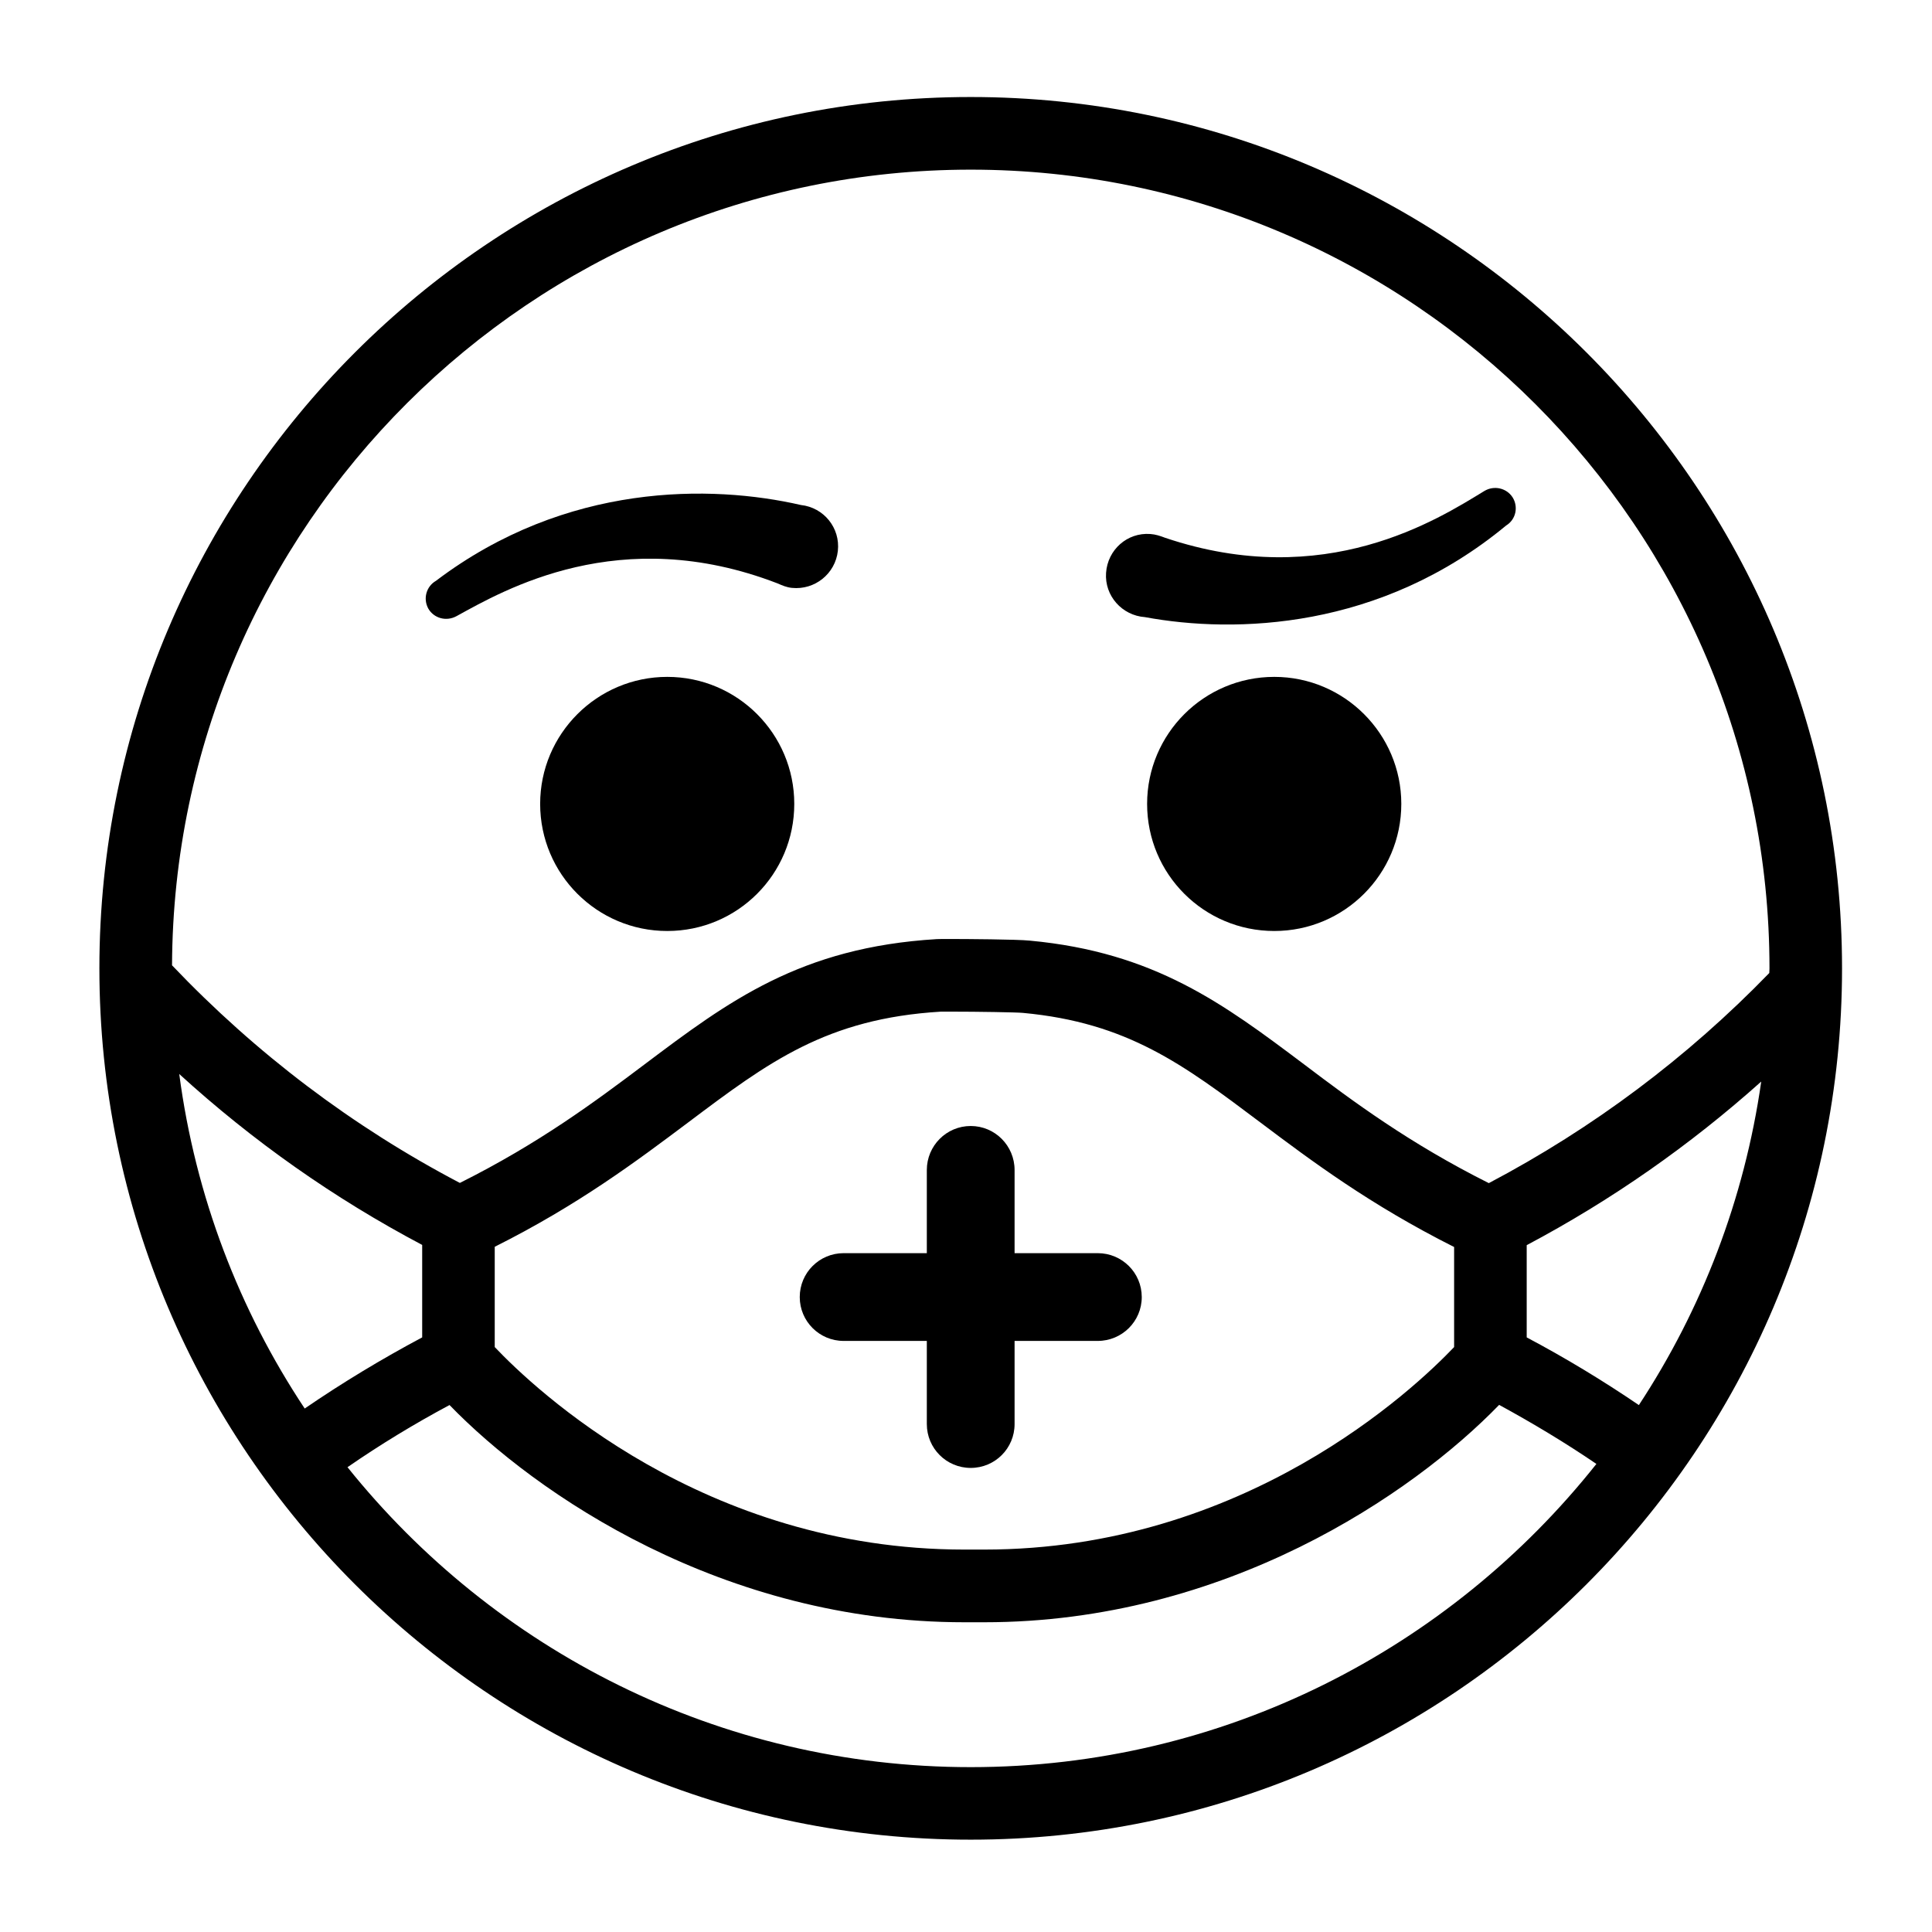
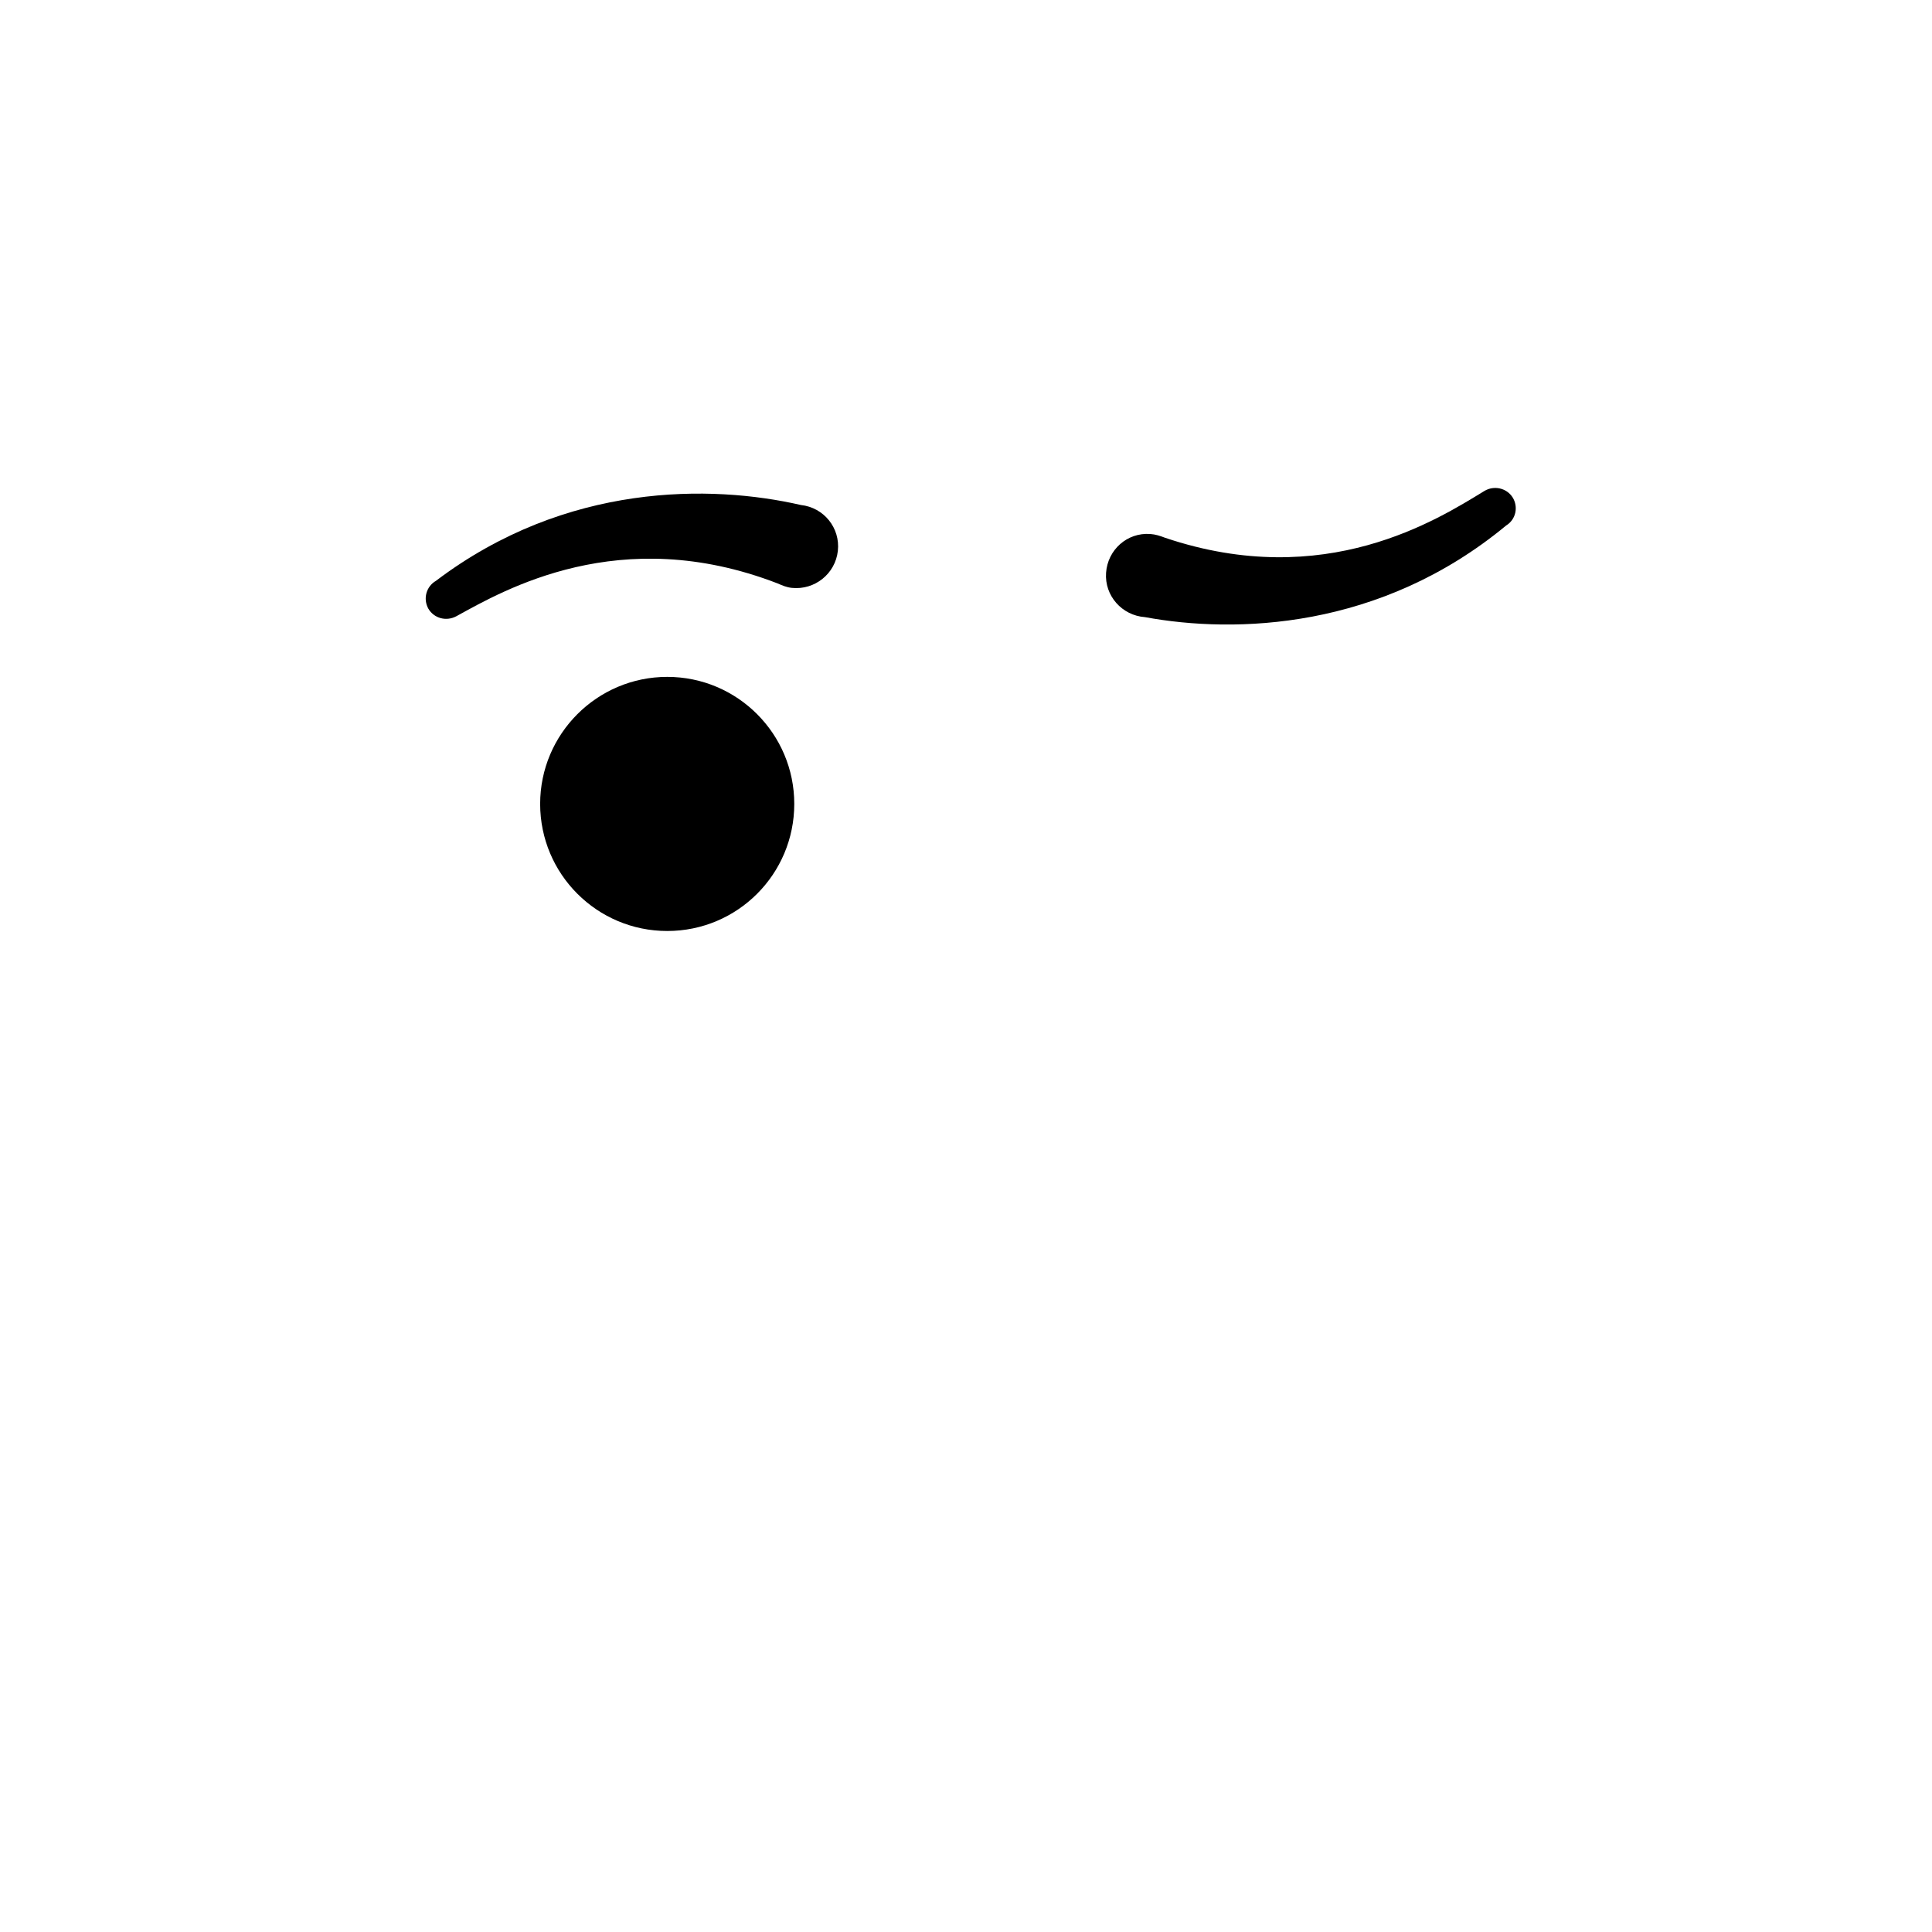
<svg xmlns="http://www.w3.org/2000/svg" fill="#000000" width="800px" height="800px" version="1.1" viewBox="144 144 512 512">
  <g>
    <path d="m354.49 357.04c0 18.629-15.055 33.684-33.66 33.684-18.578 0-33.684-15.051-33.684-33.684 0-18.559 15.105-33.66 33.684-33.66 18.602 0 33.66 15.102 33.66 33.66z" />
-     <path d="m515.36 357.04c0 18.629-15.113 33.684-33.66 33.684-18.629 0-33.703-15.051-33.703-33.684 0-18.559 15.074-33.66 33.703-33.66 18.551 0 33.66 15.102 33.66 33.66z" />
-     <path d="m401.25 169.71c-127.33 0-230.91 103.62-230.91 230.91 0 127.36 103.58 230.91 230.91 230.91 127.36 0 230.91-103.56 230.91-230.91-0.004-127.3-103.56-230.91-230.91-230.91zm-209.75 258.91c19.496 17.785 41.035 32.957 64.383 45.297v24.504c-10.691 5.699-21.133 11.996-31.133 18.852-17.312-26.066-28.961-56.176-33.25-88.652zm209.75 183.69c-66.723 0-126.33-31.074-165.16-79.488 8.719-6.023 17.766-11.516 27.039-16.473 22.852 23.586 72.363 57.566 136.43 57.566h5.301c63.926 0 113.52-33.98 136.43-57.609 8.859 4.828 17.477 10.004 25.773 15.648-38.82 48.914-98.703 80.355-165.8 80.355zm-126.14-111.33v-26.57c22.23-11.148 37.633-22.73 51.285-32.969 21.27-15.992 36.621-27.516 66.965-29.348h2.594c7.125 0 17.523 0.168 19.141 0.332 27.727 2.582 42.488 13.672 62.891 29.016 13.688 10.293 29.086 21.82 51.371 33.027v26.52c-10.547 11.055-55.465 53.664-124.5 53.664h-5.301c-69.18 0-113.95-42.609-124.45-53.672zm303.21 15.379c-9.516-6.465-19.449-12.496-29.727-17.934v-24.445c22.461-11.906 43.242-26.445 62.152-43.355-4.473 31.285-15.789 60.418-32.426 85.734zm-39.754-58.812c-21.051-10.555-35.914-21.594-49-31.504-21.211-15.938-39.527-29.699-72.695-32.77-3.348-0.348-17.262-0.43-20.918-0.43-1.863 0-3.211 0-3.695 0.031-36.191 2.18-55.277 16.52-77.41 33.168-13.09 9.855-27.895 20.898-48.98 31.445-28.426-14.914-54.012-34.293-76.277-57.668 0.484-116.34 95.242-210.86 211.66-210.86 116.7 0 211.68 95 211.68 211.66 0 0.43-0.051 0.809-0.051 1.238-21.754 22.441-46.734 41.141-74.32 55.68z" />
+     <path d="m515.36 357.04z" />
    <path d="m543.15 283.26c-33.34 27.605-71.797 28.707-95.703 24.289-6.129-0.43-10.758-5.684-10.328-11.738 0.418-6.113 5.594-10.738 11.707-10.297 1.375 0.094 2.551 0.473 3.953 1.008 42.434 14.297 72.266-4.902 84.602-12.41 2.547-1.531 5.867-0.809 7.477 1.695 1.574 2.527 0.875 5.867-1.707 7.453z" />
    <path d="m366.04 289.99c-0.672 6.055-6.109 10.422-12.172 9.805-1.402-0.137-2.504-0.625-3.848-1.203-41.789-16.113-72.449 1.789-85.086 8.719-2.664 1.434-5.926 0.566-7.426-2.019-1.434-2.609-0.566-5.867 2.027-7.367 34.5-26.125 73.035-25.531 96.707-20.094 6.106 0.664 10.469 6.102 9.797 12.16z" />
-     <path d="m434.91 476.1h-22.035v-22.031c0-6.438-5.191-11.668-11.629-11.668-6.422 0-11.629 5.227-11.629 11.668v22.031h-22.047c-6.418 0-11.629 5.191-11.629 11.629s5.211 11.629 11.629 11.629h22.047v22.031c0 6.438 5.207 11.625 11.629 11.625 6.438 0 11.629-5.184 11.629-11.625v-22.031h22.035c6.438 0 11.668-5.191 11.668-11.629-0.004-6.441-5.231-11.629-11.668-11.629z" />
  </g>
</svg>